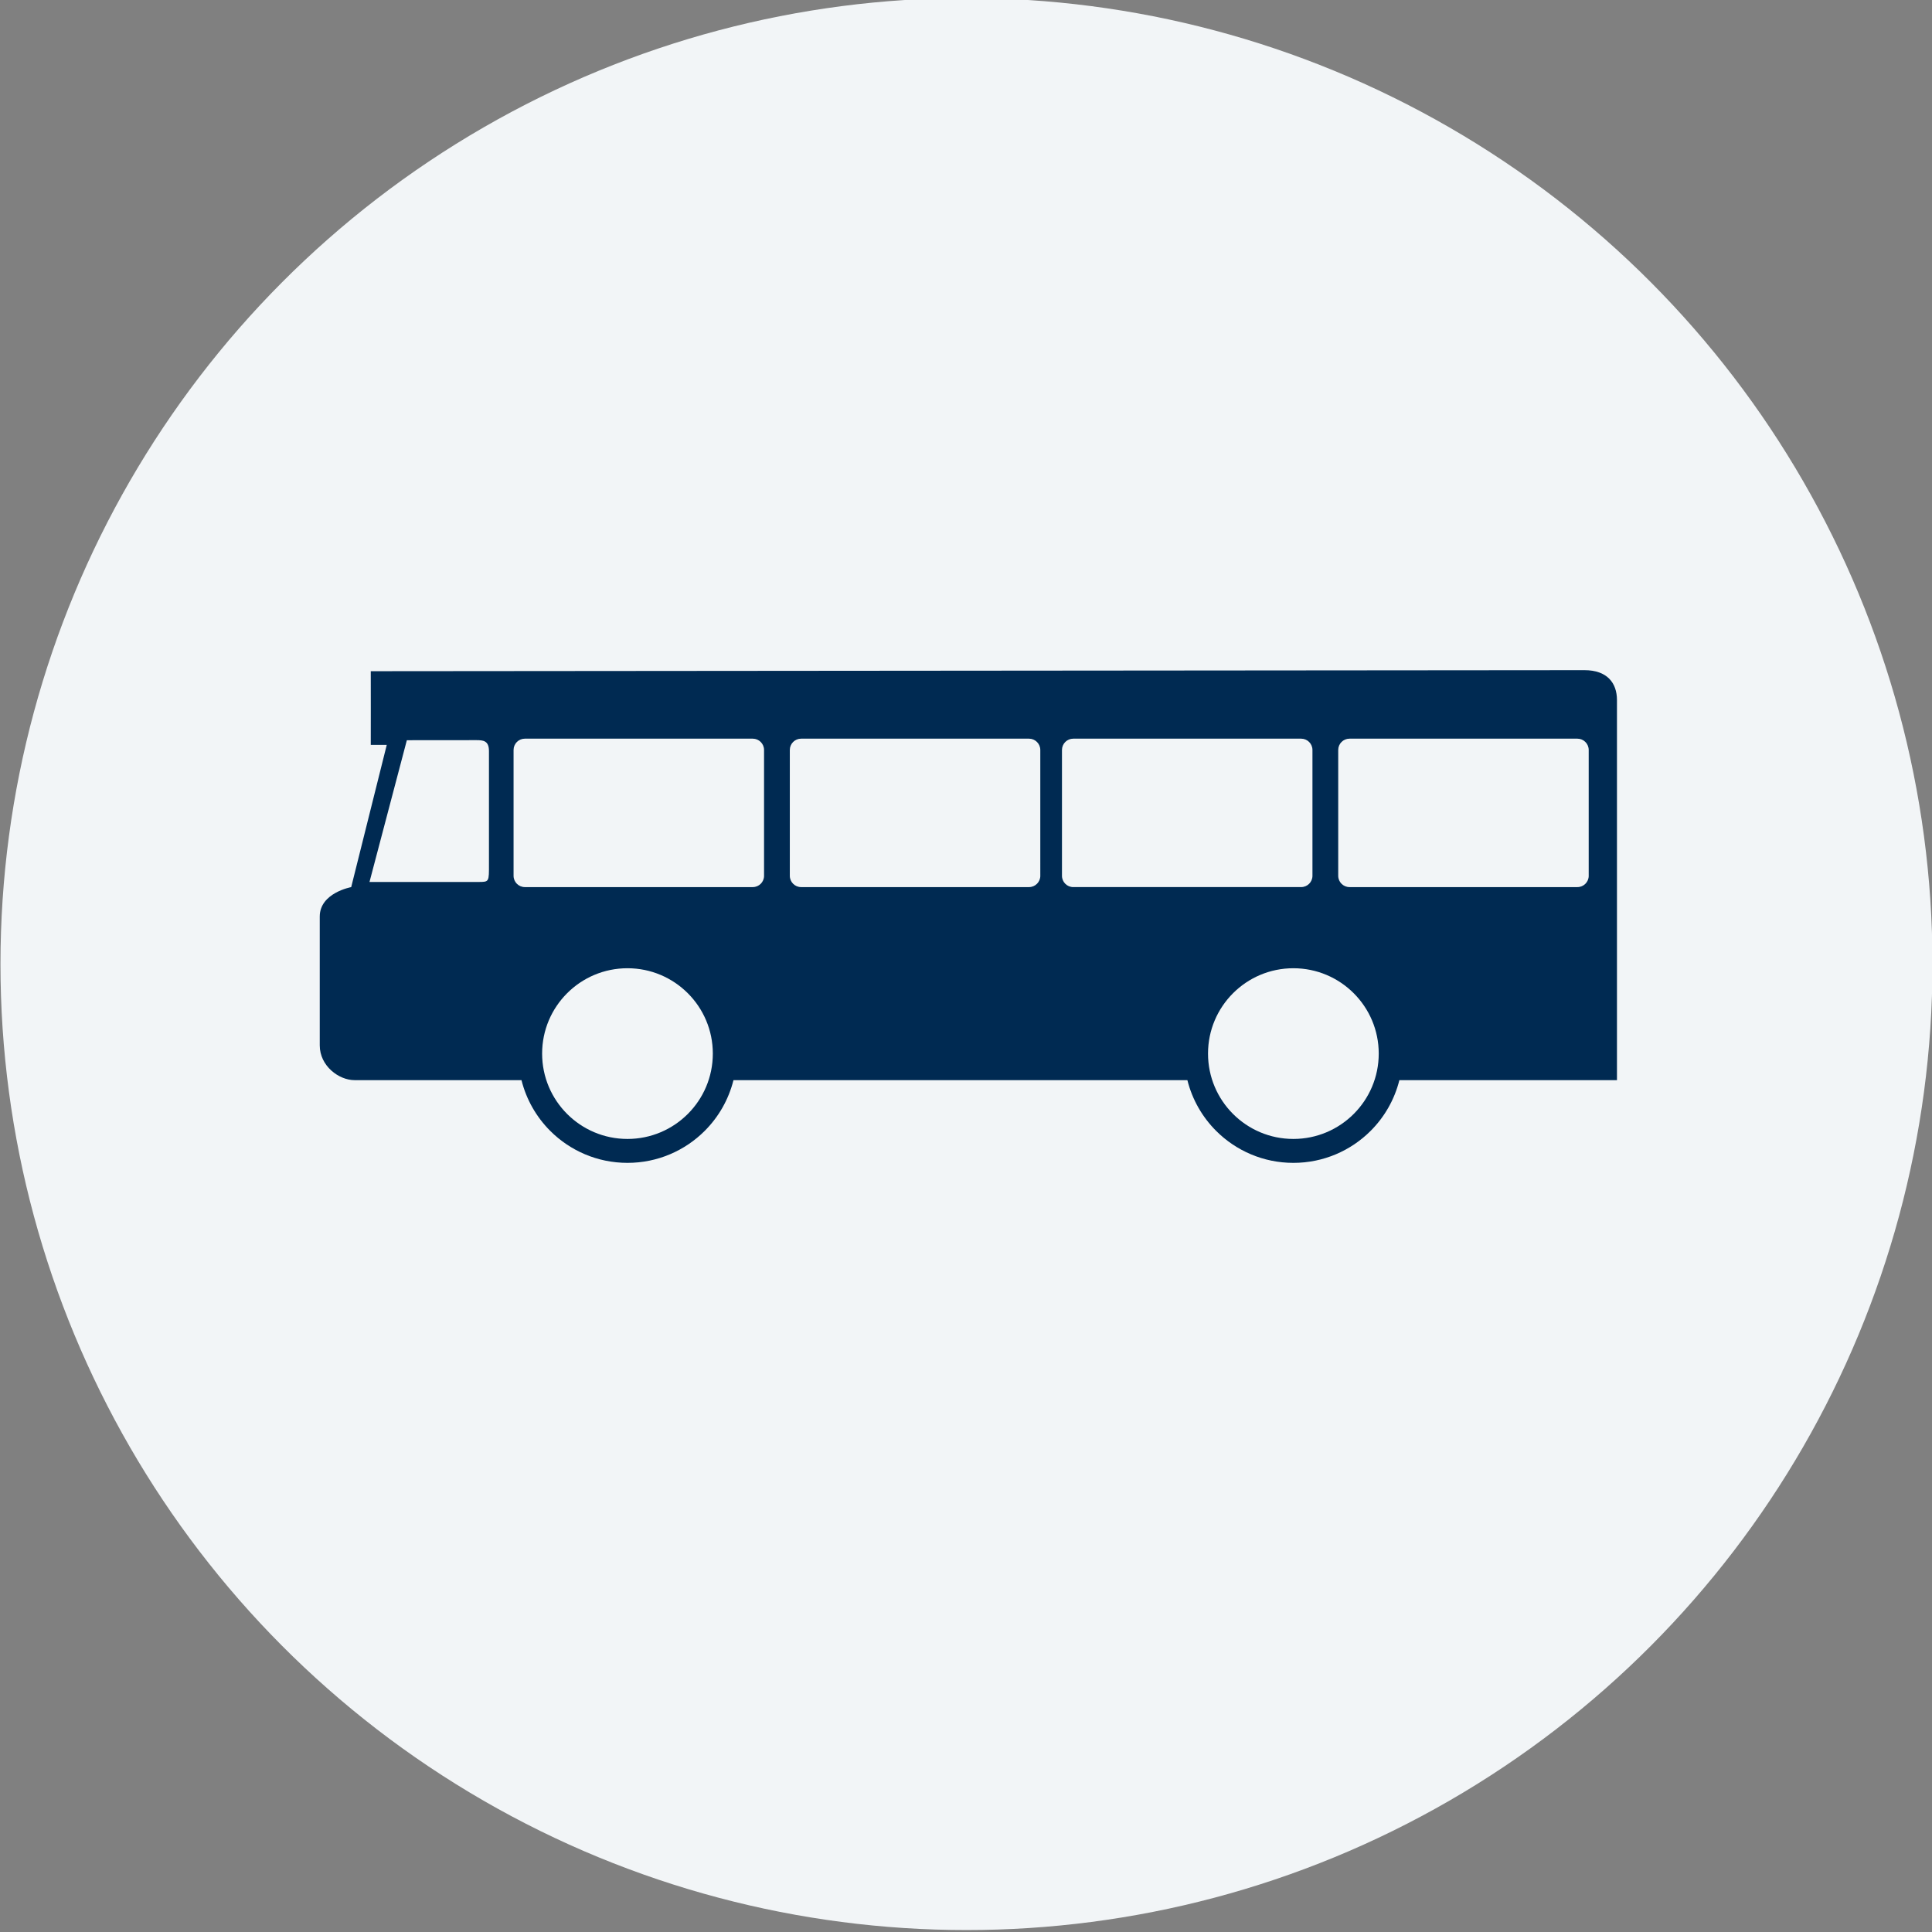
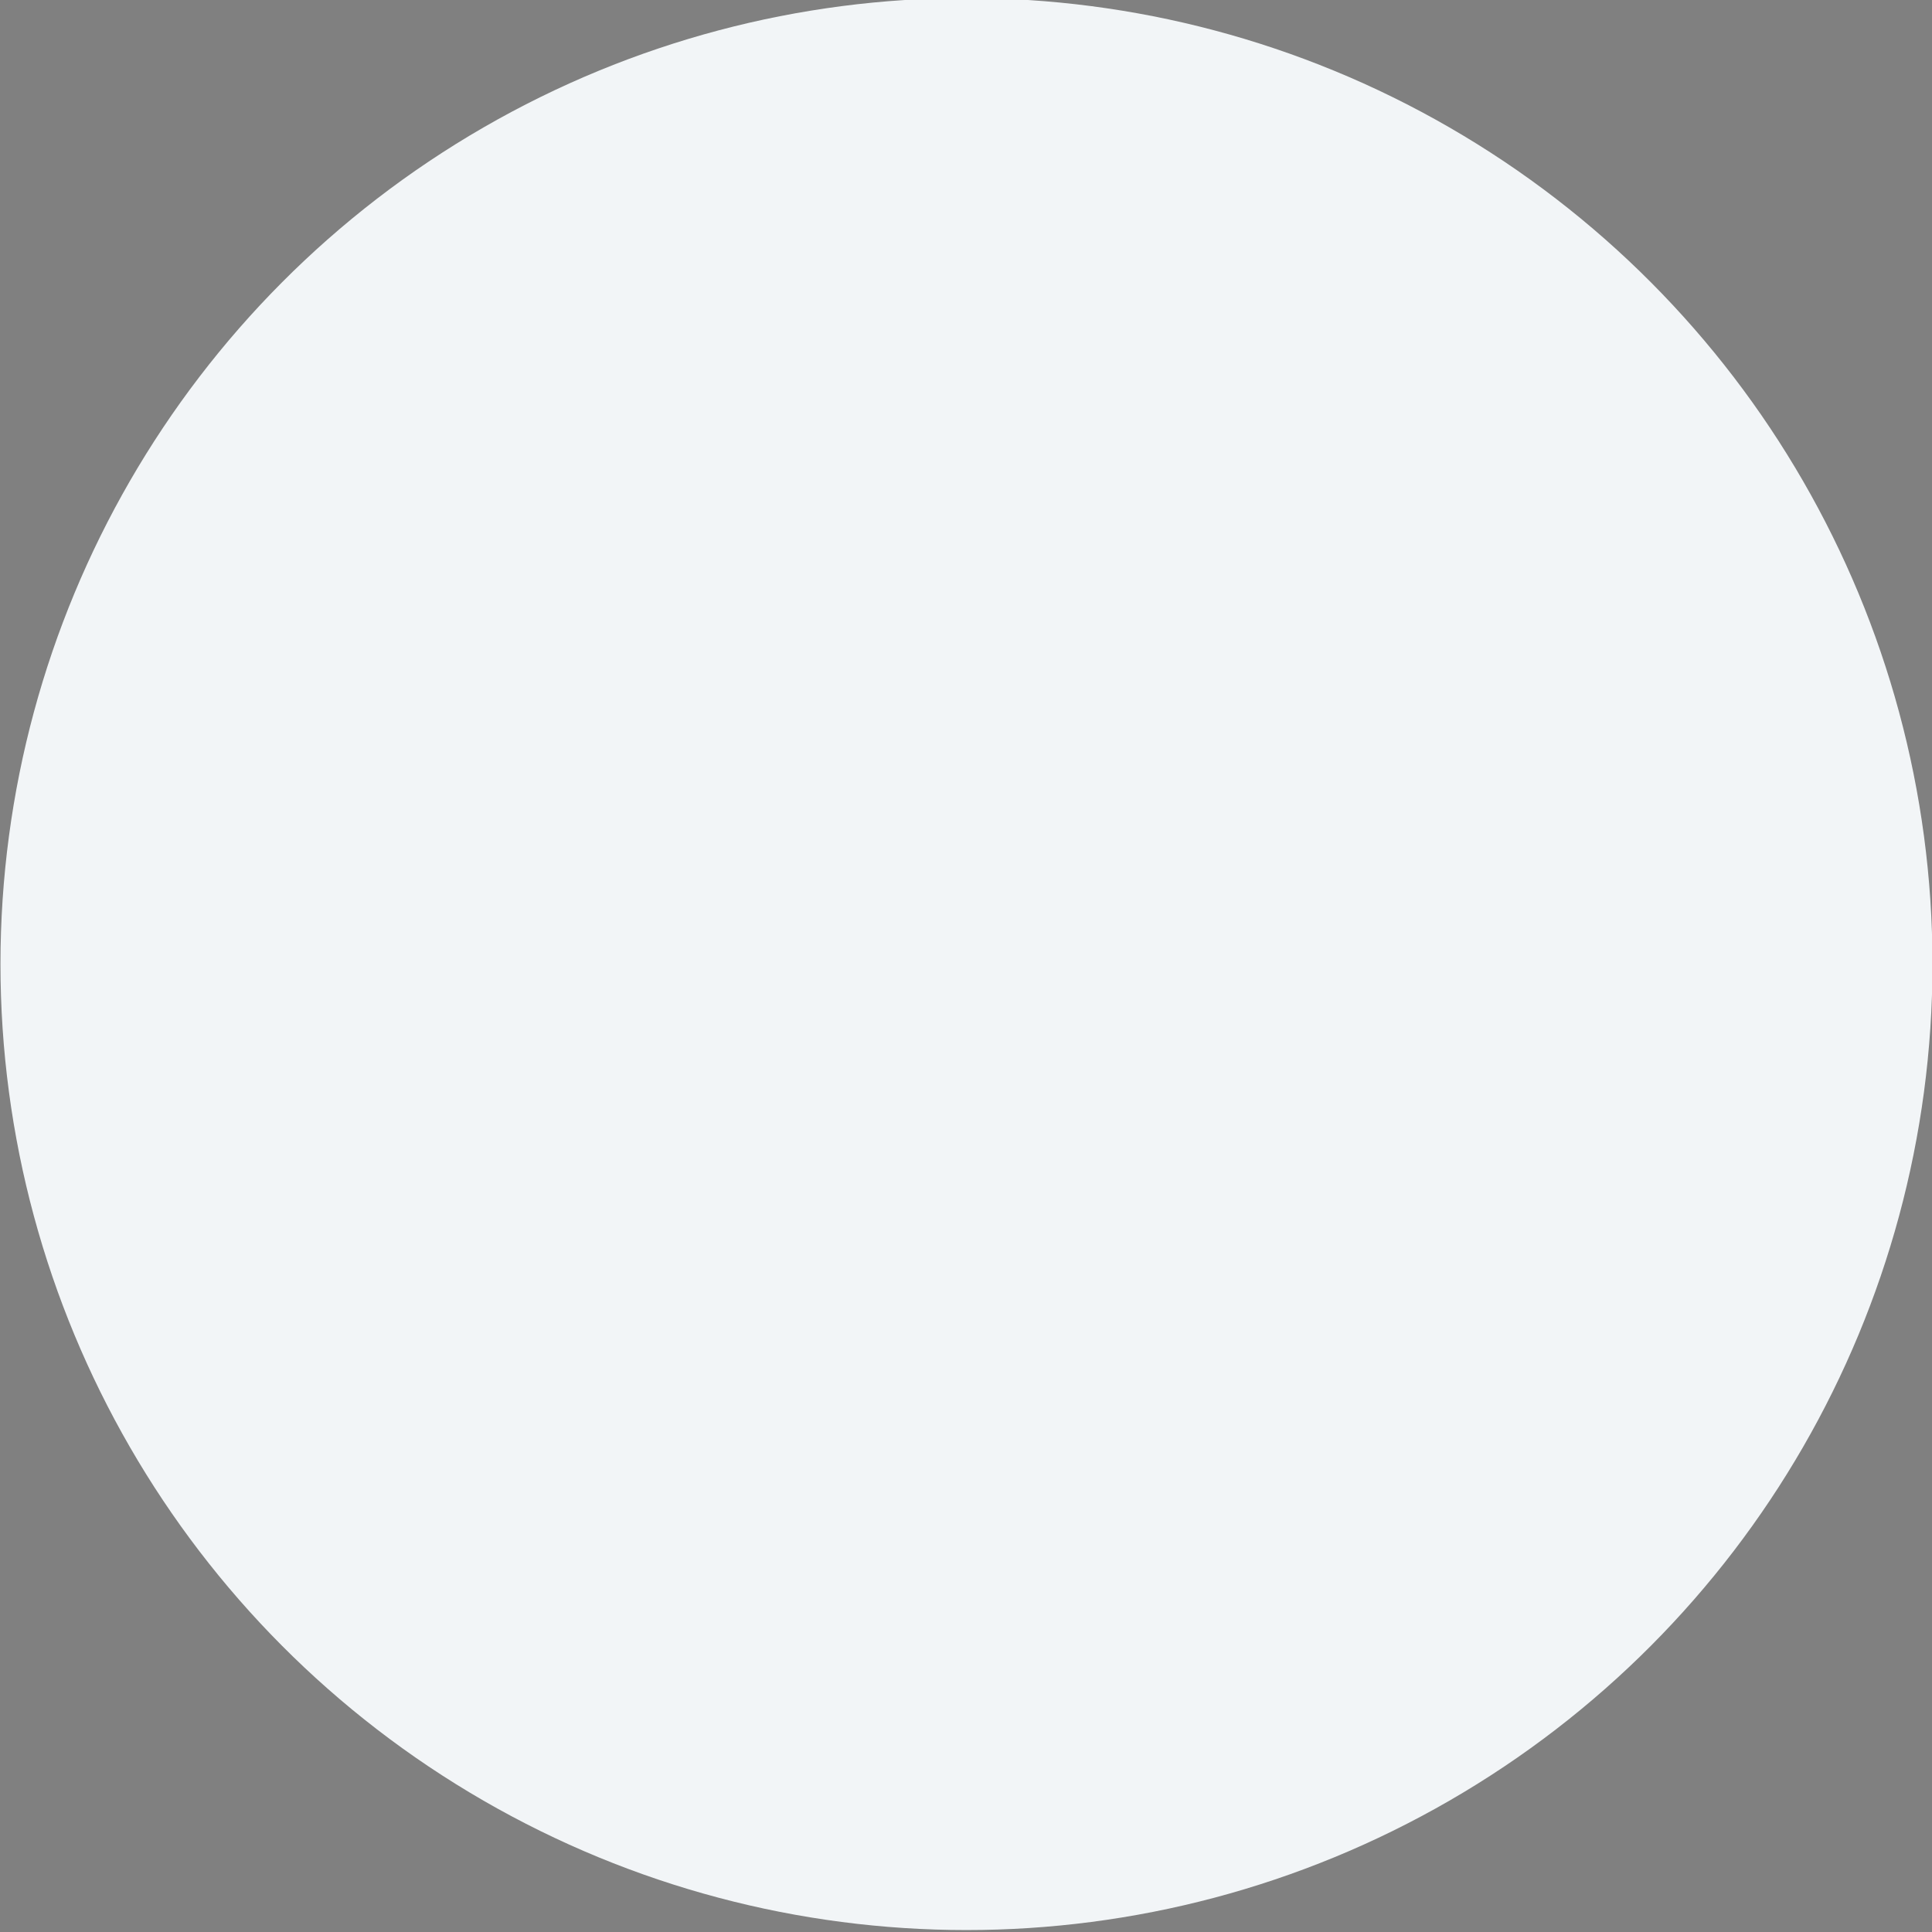
<svg xmlns="http://www.w3.org/2000/svg" version="1.1" id="Layer_1" x="0px" y="0px" width="178.913px" height="178.913px" viewBox="0 0 178.913 178.913" style="enable-background:new 0 0 178.913 178.913;" xml:space="preserve">
  <rect x="0" y="0" width="178.913" height="178.913" fill="#808080" stroke="none" />
  <style type="text/css">
	.st0{fill:#F2F5F7;}
	.st1{fill:#002A52;}
</style>
  <g>
    <circle class="st0" cx="89.5" cy="89.276" r="89.457" />
  </g>
  <g>
-     <path class="st1" d="M146.736,62.061c-2.093,0-112.401,0.095-112.401,0.095   c0.009,0.304,0,6.822,0,6.822h0.001h1.48l-3.293,13.174   c0,0-2.912,0.525-2.912,2.721v11.932c0,1.91,1.766,3.222,3.222,3.222   c0.325,0,6.33,0,15.459,0.001c0.452,1.806,1.387,3.423,2.66,4.695   c1.827,1.829,4.365,2.965,7.155,2.964c2.79,0.001,5.328-1.135,7.155-2.964   c1.273-1.272,2.209-2.888,2.661-4.694c13.242,0,28.396,0.001,42.035,0.001   c0.452,1.805,1.387,3.422,2.66,4.693c1.827,1.829,4.365,2.965,7.155,2.964   c2.79,0.001,5.328-1.135,7.155-2.964c1.273-1.271,2.208-2.887,2.66-4.693   c11.999,0,20.151,0.001,20.151,0.001V64.83   C149.74,63.243,148.828,62.061,146.736,62.061z M44.312,81.674H34.217l3.459-13.126   h0.001c0,0,5.822-0.006,6.45-0.006s1.153,0.054,1.153,1.009v10.446   C45.281,81.66,45.314,81.674,44.312,81.674z M58.107,105.472   c-4.365,0-7.904-3.539-7.904-7.904c0-4.365,3.538-7.904,7.904-7.904   c4.365,0,7.904,3.538,7.904,7.904C66.011,101.933,62.472,105.472,58.107,105.472z    M70.756,81.104c0,0.577-0.469,1.046-1.047,1.046H48.606   c-0.578,0-1.047-0.469-1.047-1.046V69.451c0-0.579,0.469-1.047,1.047-1.047   h21.102c0.579,0,1.047,0.469,1.047,1.047V81.104z M96.338,81.104   c0,0.577-0.469,1.046-1.047,1.046H74.188c-0.578,0-1.047-0.469-1.047-1.046   V69.451c0-0.579,0.469-1.047,1.047-1.047h21.102c0.578,0,1.047,0.469,1.047,1.047   V81.104z M99.391,82.15c-0.579,0-1.047-0.469-1.047-1.046V69.451   c0-0.579,0.469-1.047,1.047-1.047h21.102c0.578,0,1.047,0.469,1.047,1.047v11.652   c0,0.577-0.469,1.046-1.047,1.046H99.391z M119.773,105.472   c-4.365,0-7.904-3.539-7.904-7.904c0-4.365,3.539-7.904,7.904-7.904   c4.365,0,7.905,3.538,7.905,7.904C127.678,101.933,124.138,105.472,119.773,105.472z    M147.123,81.104c0,0.577-0.469,1.046-1.047,1.046H124.973   c-0.578,0-1.047-0.469-1.047-1.046V69.451c0-0.579,0.469-1.047,1.047-1.047   h21.102c0.578,0,1.047,0.469,1.047,1.047V81.104z" />
-   </g>
+     </g>
</svg>